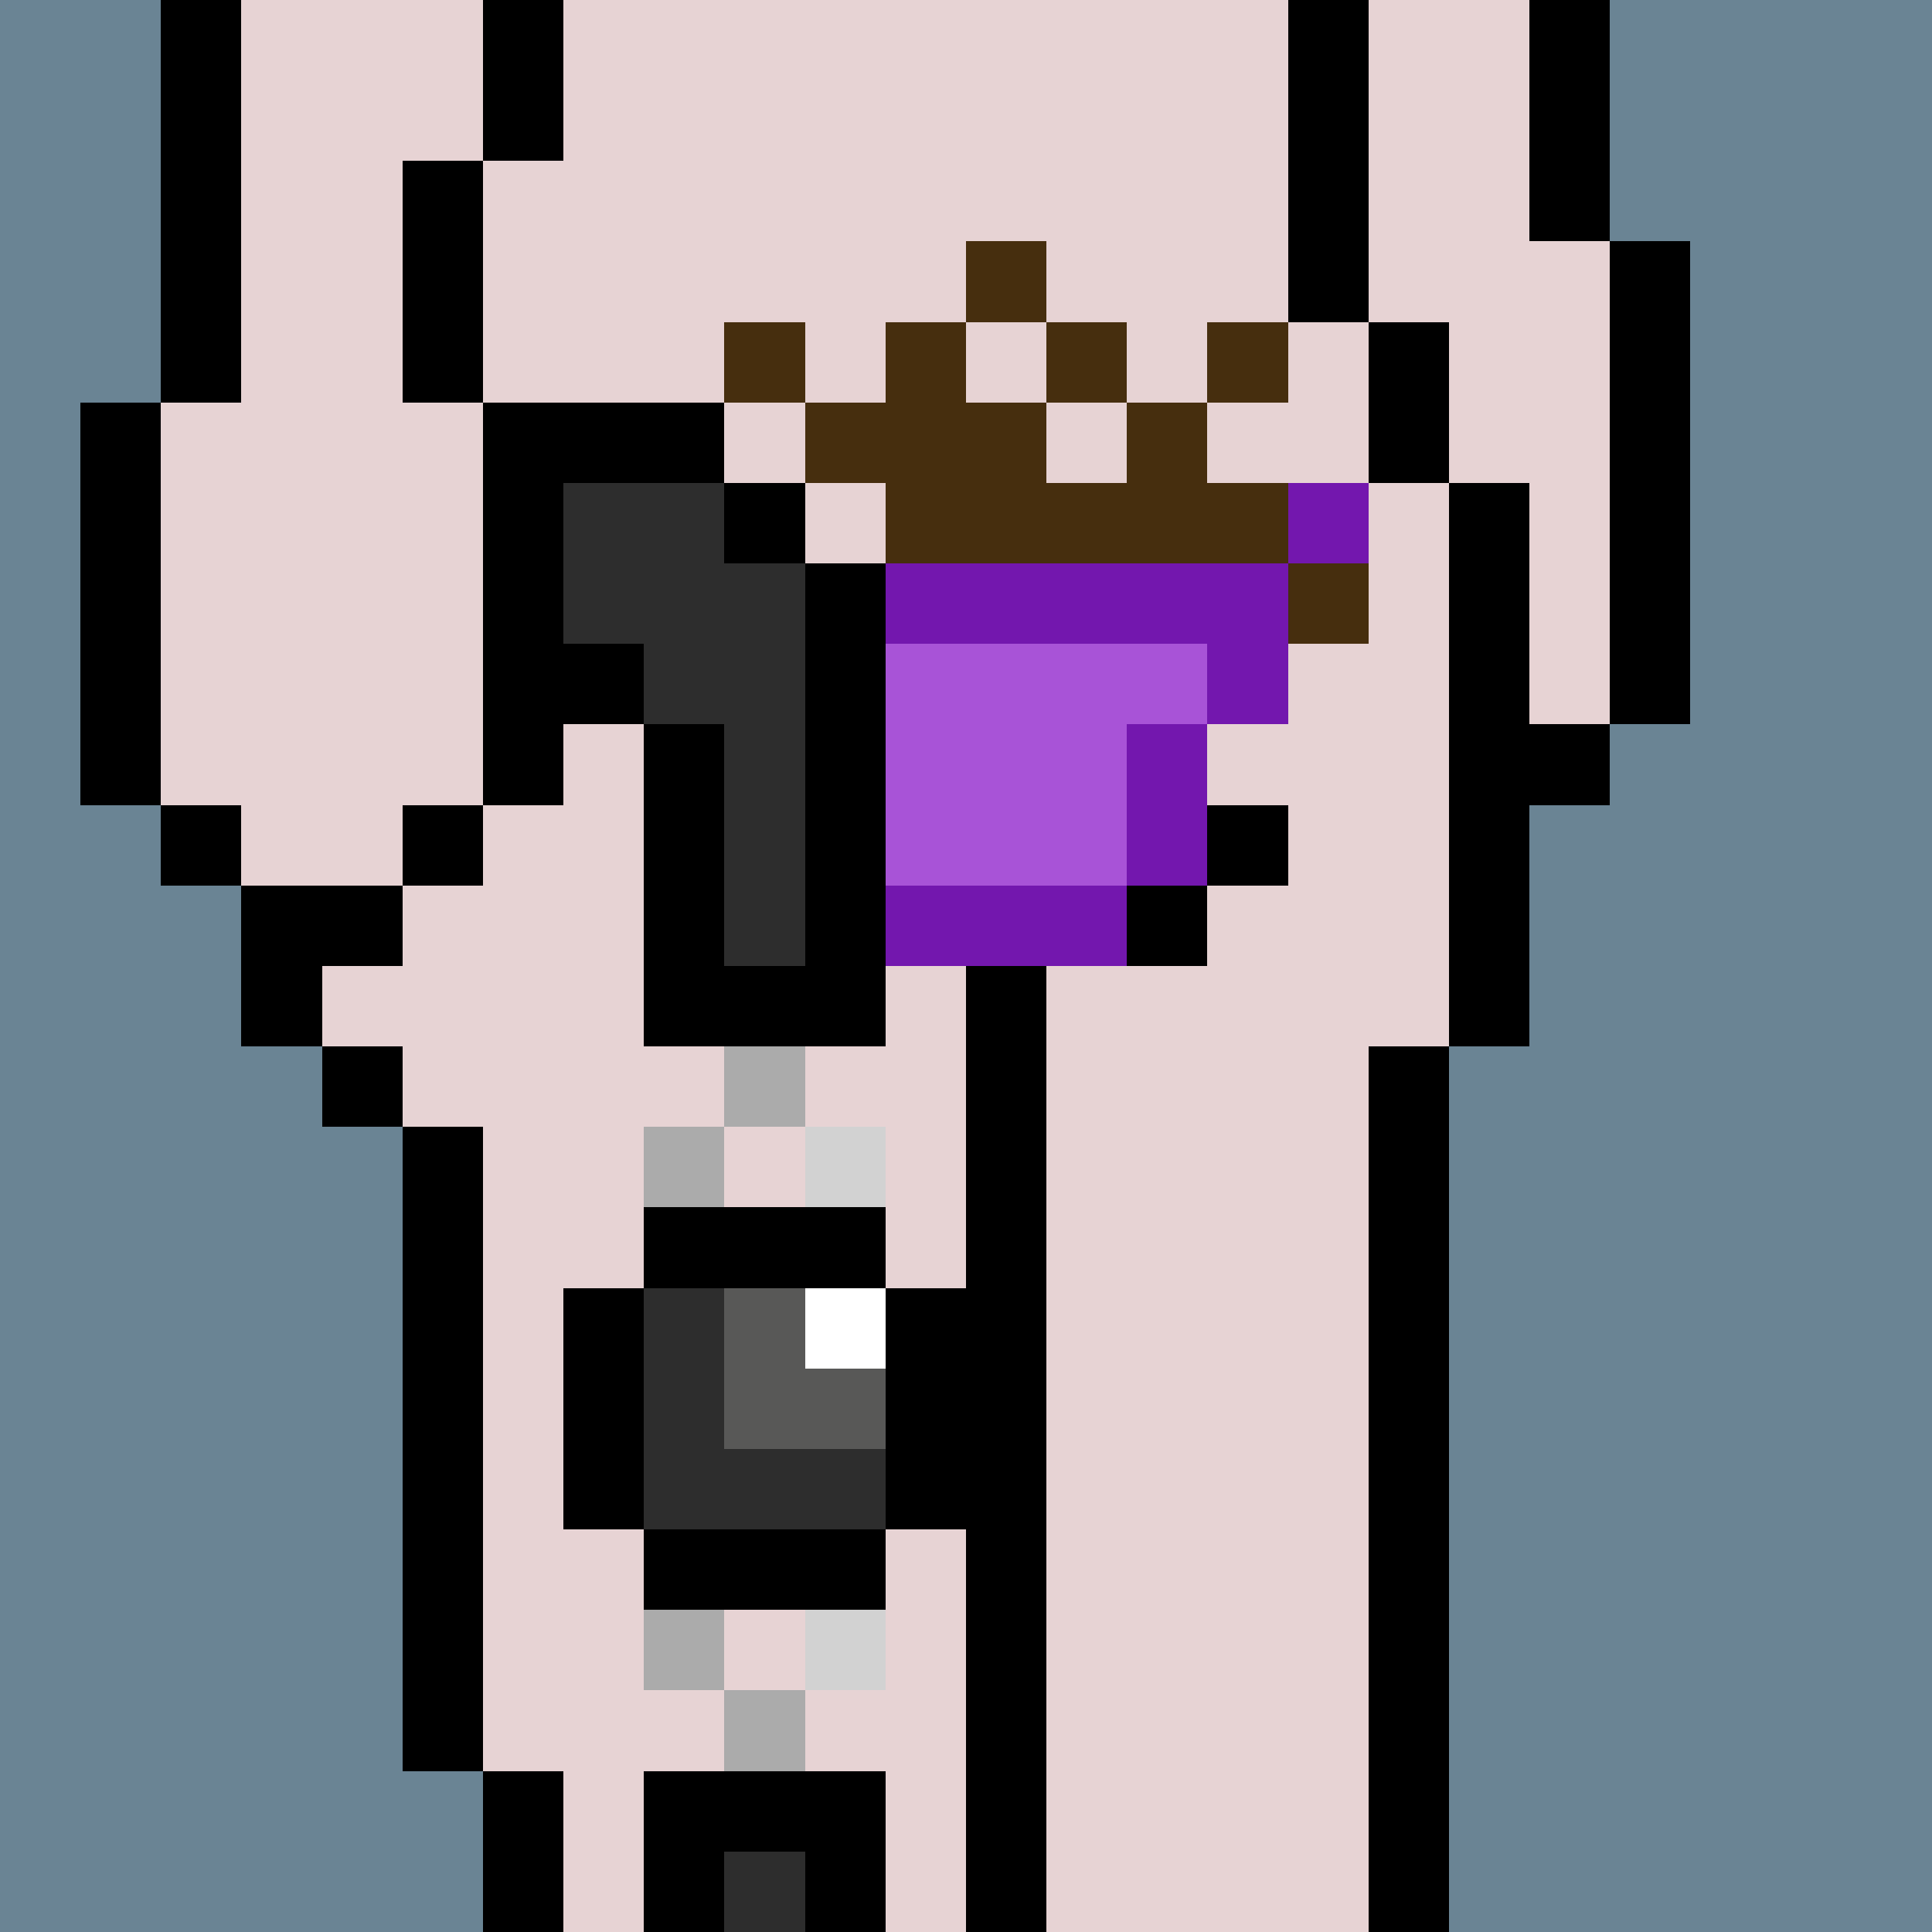
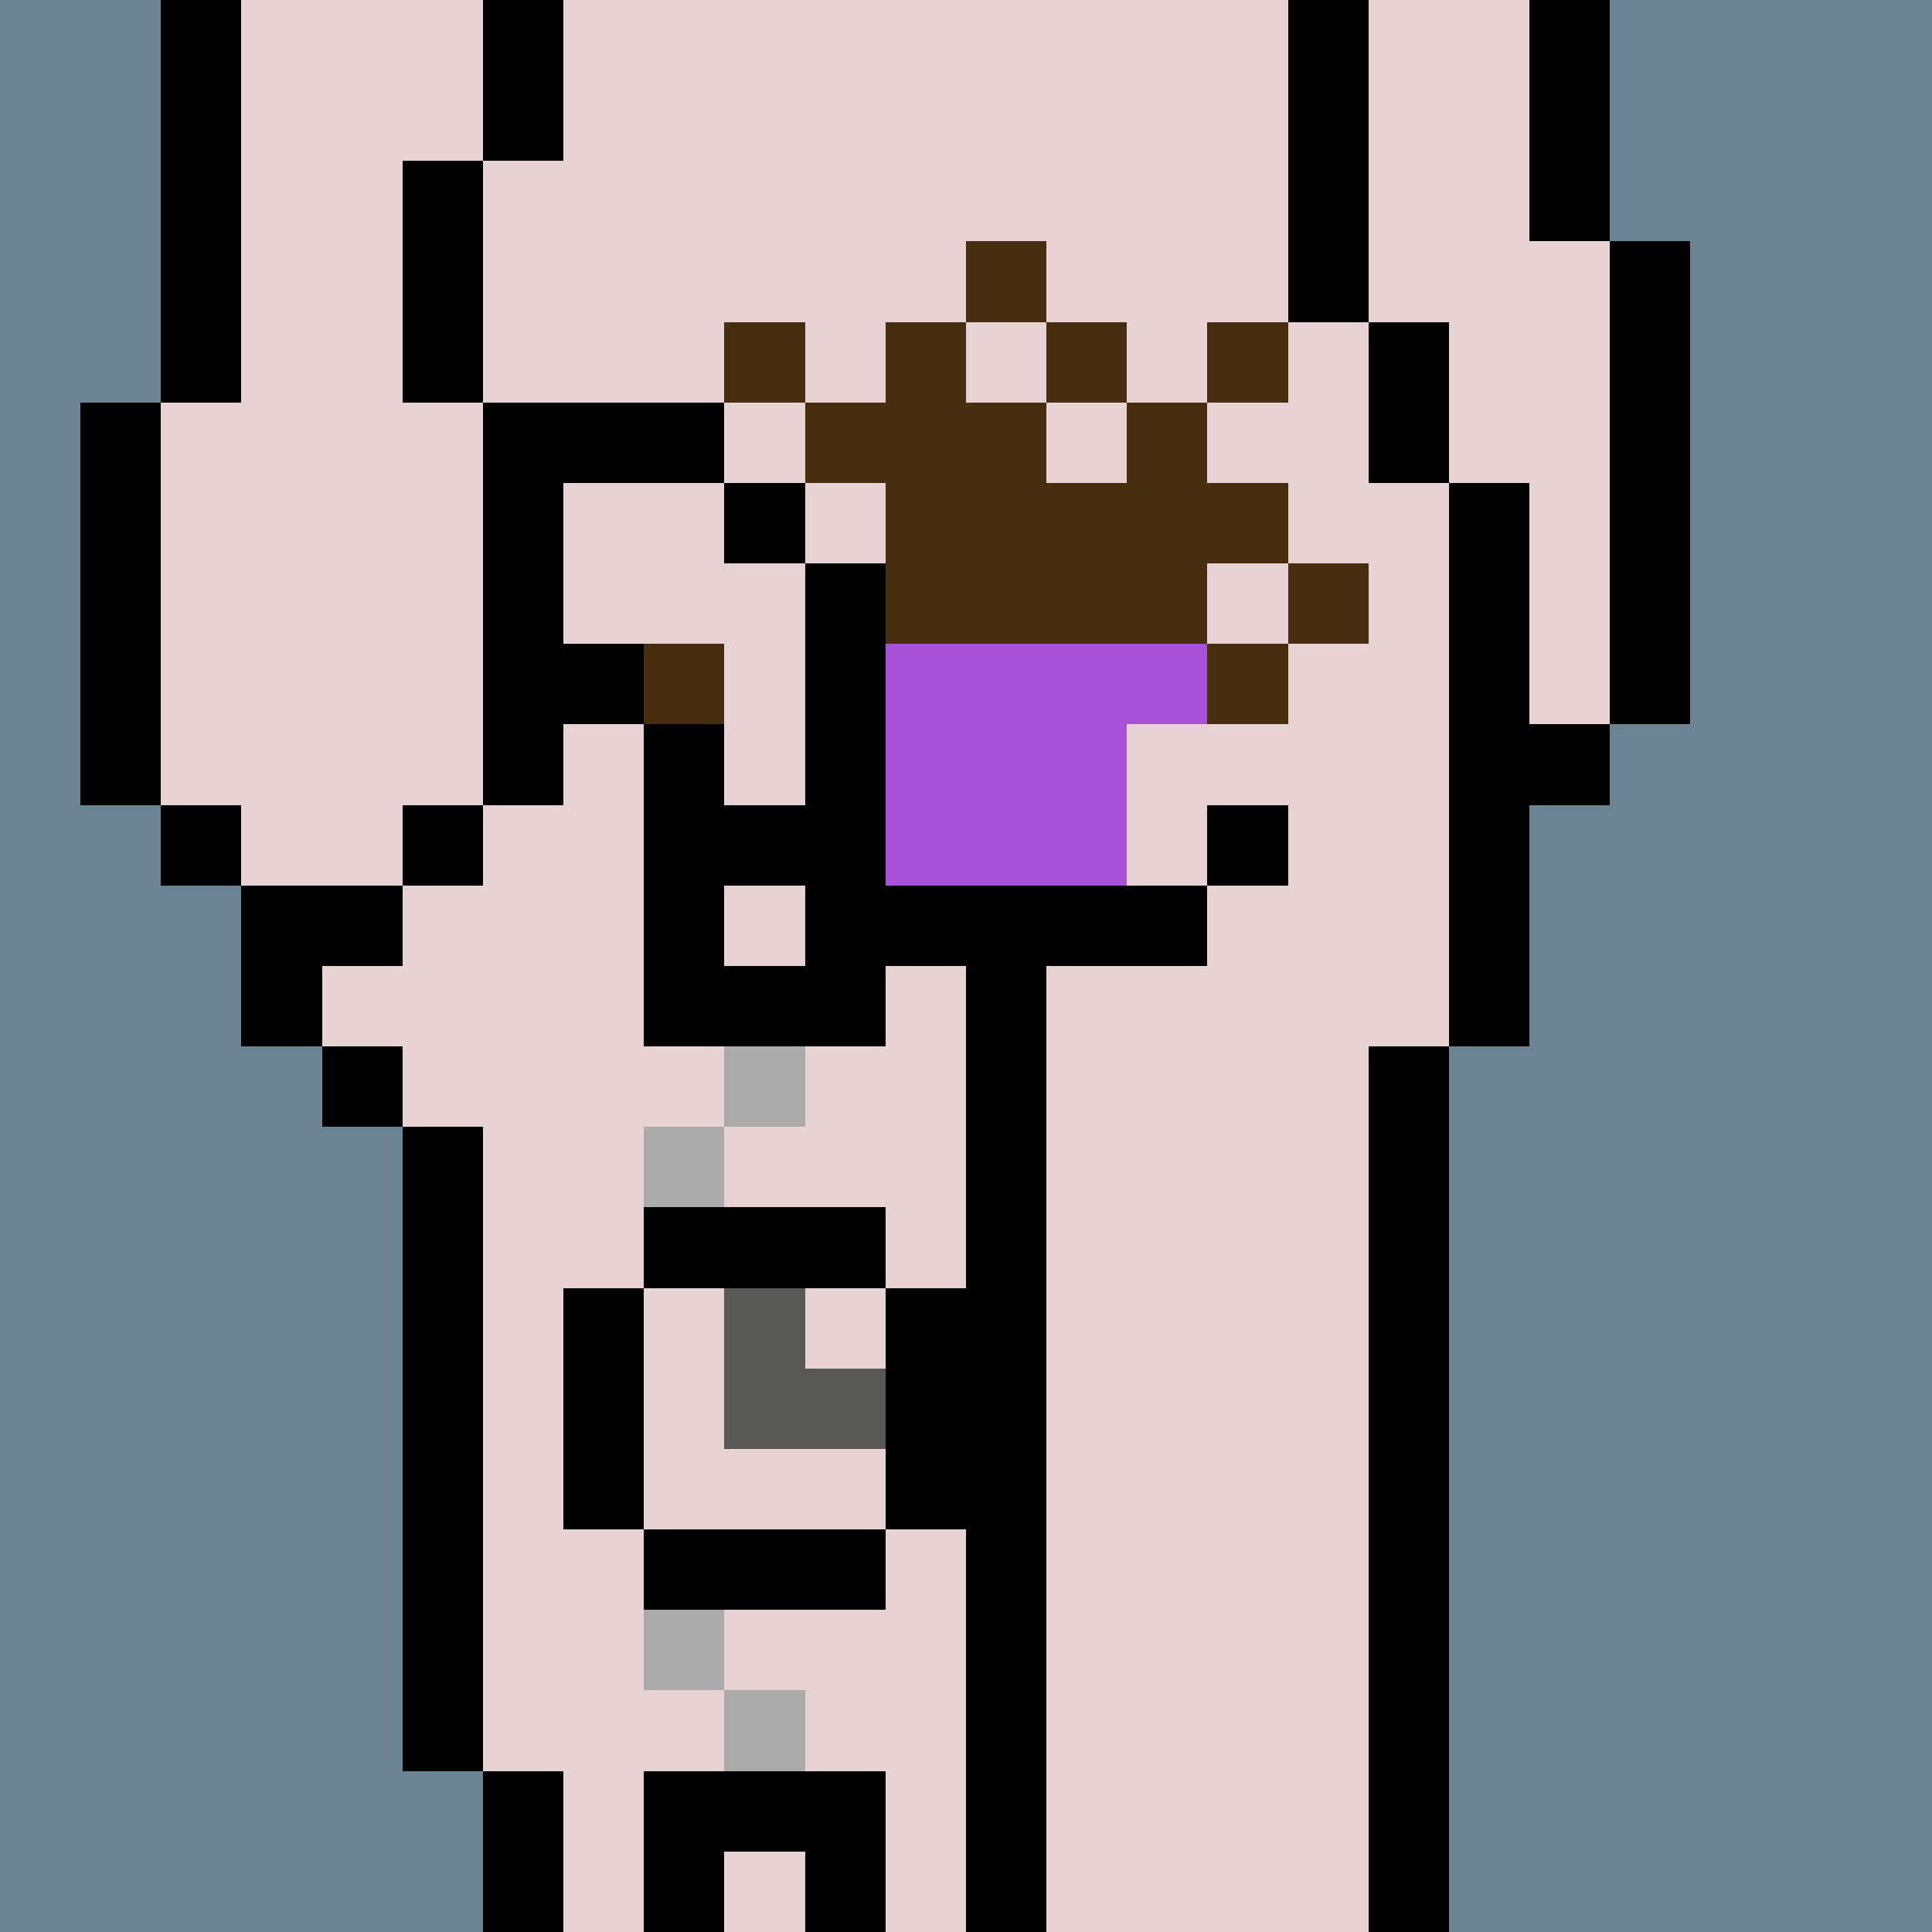
<svg xmlns="http://www.w3.org/2000/svg" width="336" height="336" viewBox="0 0 24 24" fill-rule="evenodd" shape-rendering="crispEdges">
  <path id="bg" fill="#6a8494" d="M0 0h24v24H0z" />
  <g id="bods.007">
    <path d="M13 24V13h-1v11h1zm-6 0v-2H6v2h1zm11 0V13h-1v11h1zM6 22v-8H5v8h1zm-1-9H4v1h1v-1zm0-2H3v2h1v-1h1v-1zm-2-1H2v1h1v-1zm3 0H5v1h1v-1zm-4 0V5H1v5h1zm5 0V5H6v5h1zm12 3v-3h1V9h-1V6h-1v7h1zm2-4V3h-1v6h1zm-3-3V4h-1v2h1zM3 5V0H2v5h1zm3 0V2H5v3h1zm11-1V0h-1v4h1zm3-1V0h-1v3h1zM7 2V0H6v2h1z" />
    <path fill="#e7d3d4" d="M13 24h4V13h1V6h-1V4h-1V0H7v2H6v3h1v5H6v1H5v1H4v1h1v1h1v8h1v2h5V13h1v11zm6-21V0h-2v4h1v2h1v3h1V3h-1zM6 5H5V2h1V0H3v5H2v5h1v1h2v-1h1V5z" />
  </g>
  <g id="pube.125">
-     <path fill="#462e0e" d="M16 8h-1v1h1V8zm1-1h-1v1h1V7zm-6 0V6h-1v1h1zm3-3h-1v1h1V4zm2 0h-1v1h1V4zm-6 0H9v1h1V4zm3-1h-1v1h1V3zm1 6V8h1V7h1V6h-1V5h-1v1h-1V5h-1V4h-1v1h-1v1H8v1h1v1H8v1h1V8h2v1h1V8h1v1h1z" />
+     <path fill="#462e0e" d="M16 8h-1v1h1V8zm1-1h-1v1h1V7zm-6 0V6h-1v1h1zm3-3h-1v1h1V4zm2 0h-1v1h1V4zm-6 0H9v1h1V4zm3-1h-1v1h1V3zm1 6V8h1V7h1V6h-1V5h-1v1h-1V5h-1V4h-1v1h-1v1v1h1v1H8v1h1V8h2v1h1V8h1v1h1z" />
  </g>
  <g id="junk.025">
    <path fill="#e7d3d4" d="M15 10h-1V9h-3v1h-1v1h2v-1h1v1h2v-1z" />
    <path d="M10 12h2v1h1v-1h2v-1h-2v-1h-1v1h-2v1zm0-2H9v1h1v-1zm6 0h-1v1h1v-1z" />
  </g>
  <g id="wear.113">
-     <path fill="#7317ae" d="M14 11h-3v1h3v-1zm-3 0V9h-1v2h1zm4 0V9h-1v2h1zm1-4H9v2h1V8h5v1h1V7zM9 6H8v1h1V6zm8 0h-1v1h1V6zM8 5H7v1h1V5z" />
    <path fill="#a853d7" d="M15 8h-5v1h1v2h3V9h1V8z" />
  </g>
  <g id="hold.084">
    <path d="M11 22H8v2h1v-1h1v1h1v-2zm0-3H8v1h3v-1zm-3 0v-3H7v3h1zm4 0v-3h-1v3h1zm-1-4H8v1h3v-1zM8 9v4h3V7h-1v5H9V9H8zm0-1H7v1h1V8zm2-2H9v1h1V6zM9 5H7v1h2V5z" />
-     <path fill="#2d2d2d" d="M10 23H9v1h1v-1zm-1-5v-2H8v3h3v-1H9zM8 9h1v3h1V7H9V6H7v2h1v1z" />
    <path fill="#ababab" d="M10 21H9v1h1v-1zm-1-1H8v1h1v-1zm0-6H8v1h1v-1zm1-1H9v1h1v-1z" />
-     <path fill="#d2d2d2" d="M11 20h-1v1h1v-1zm0-6h-1v1h1v-1z" />
    <path fill="#585857" d="M9 16v2h2v-1h-1v-1H9z" />
-     <path fill="#fff" d="M10 16h1v1h-1z" />
  </g>
</svg>